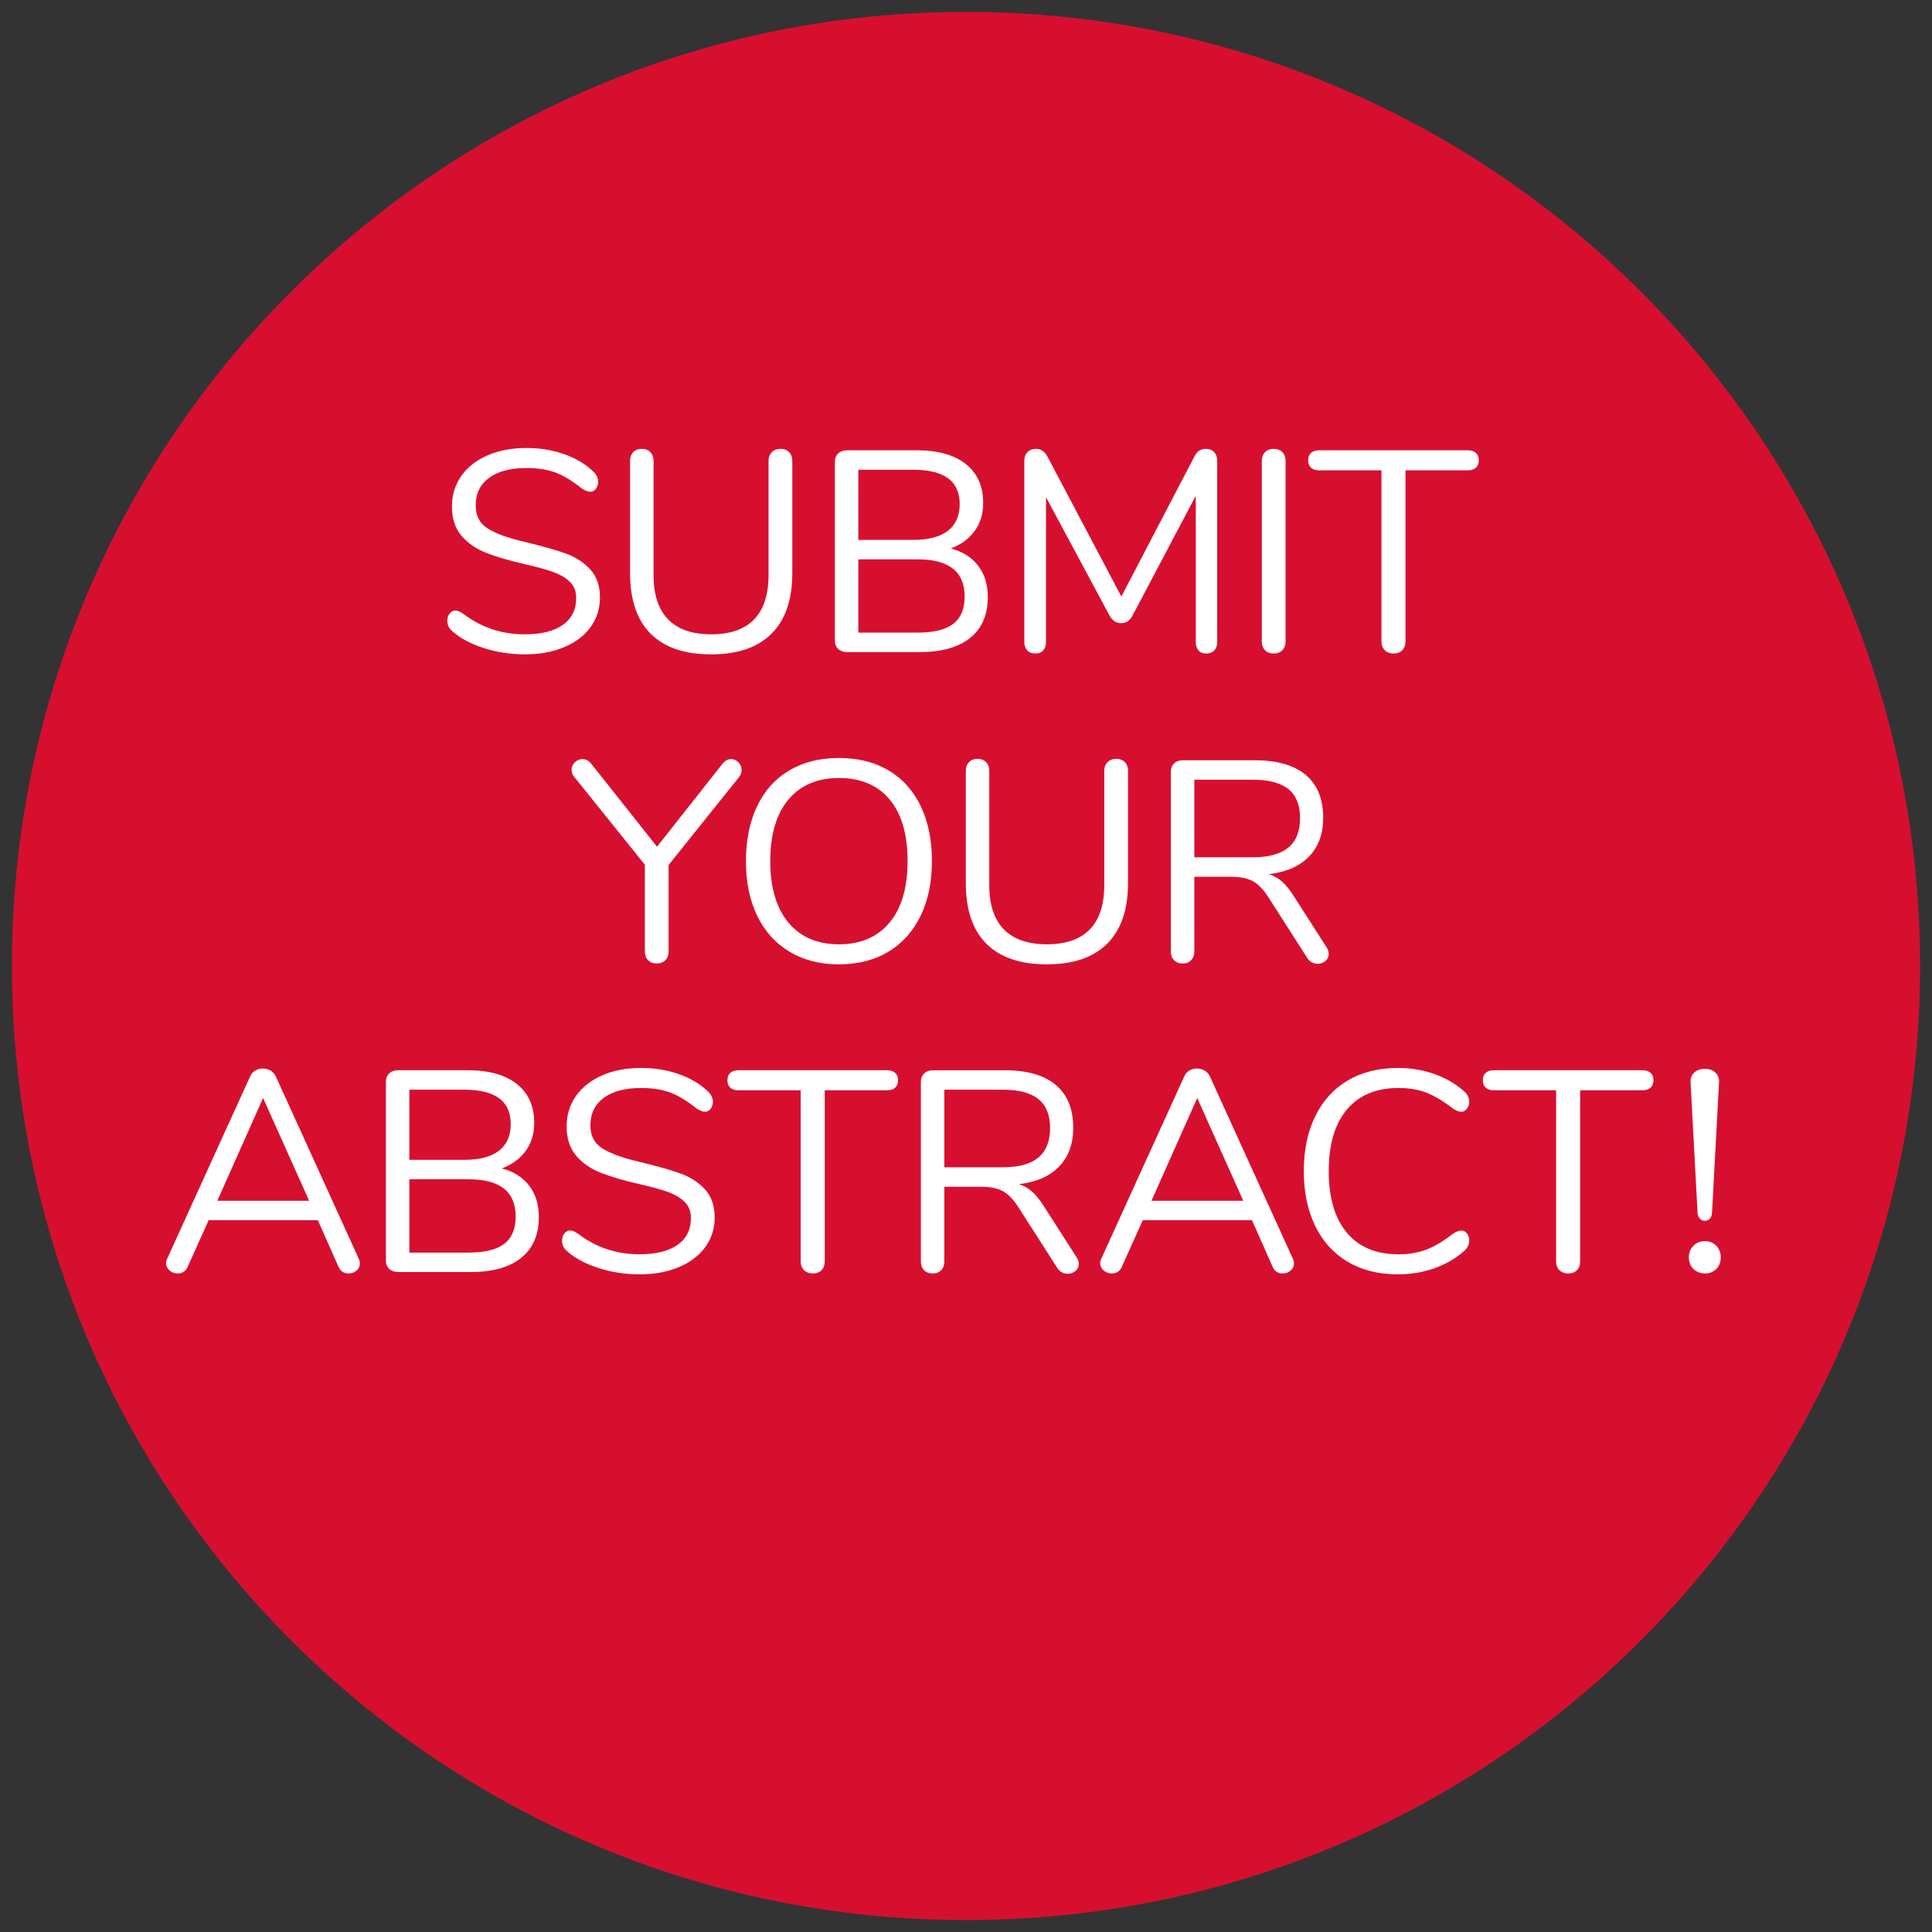
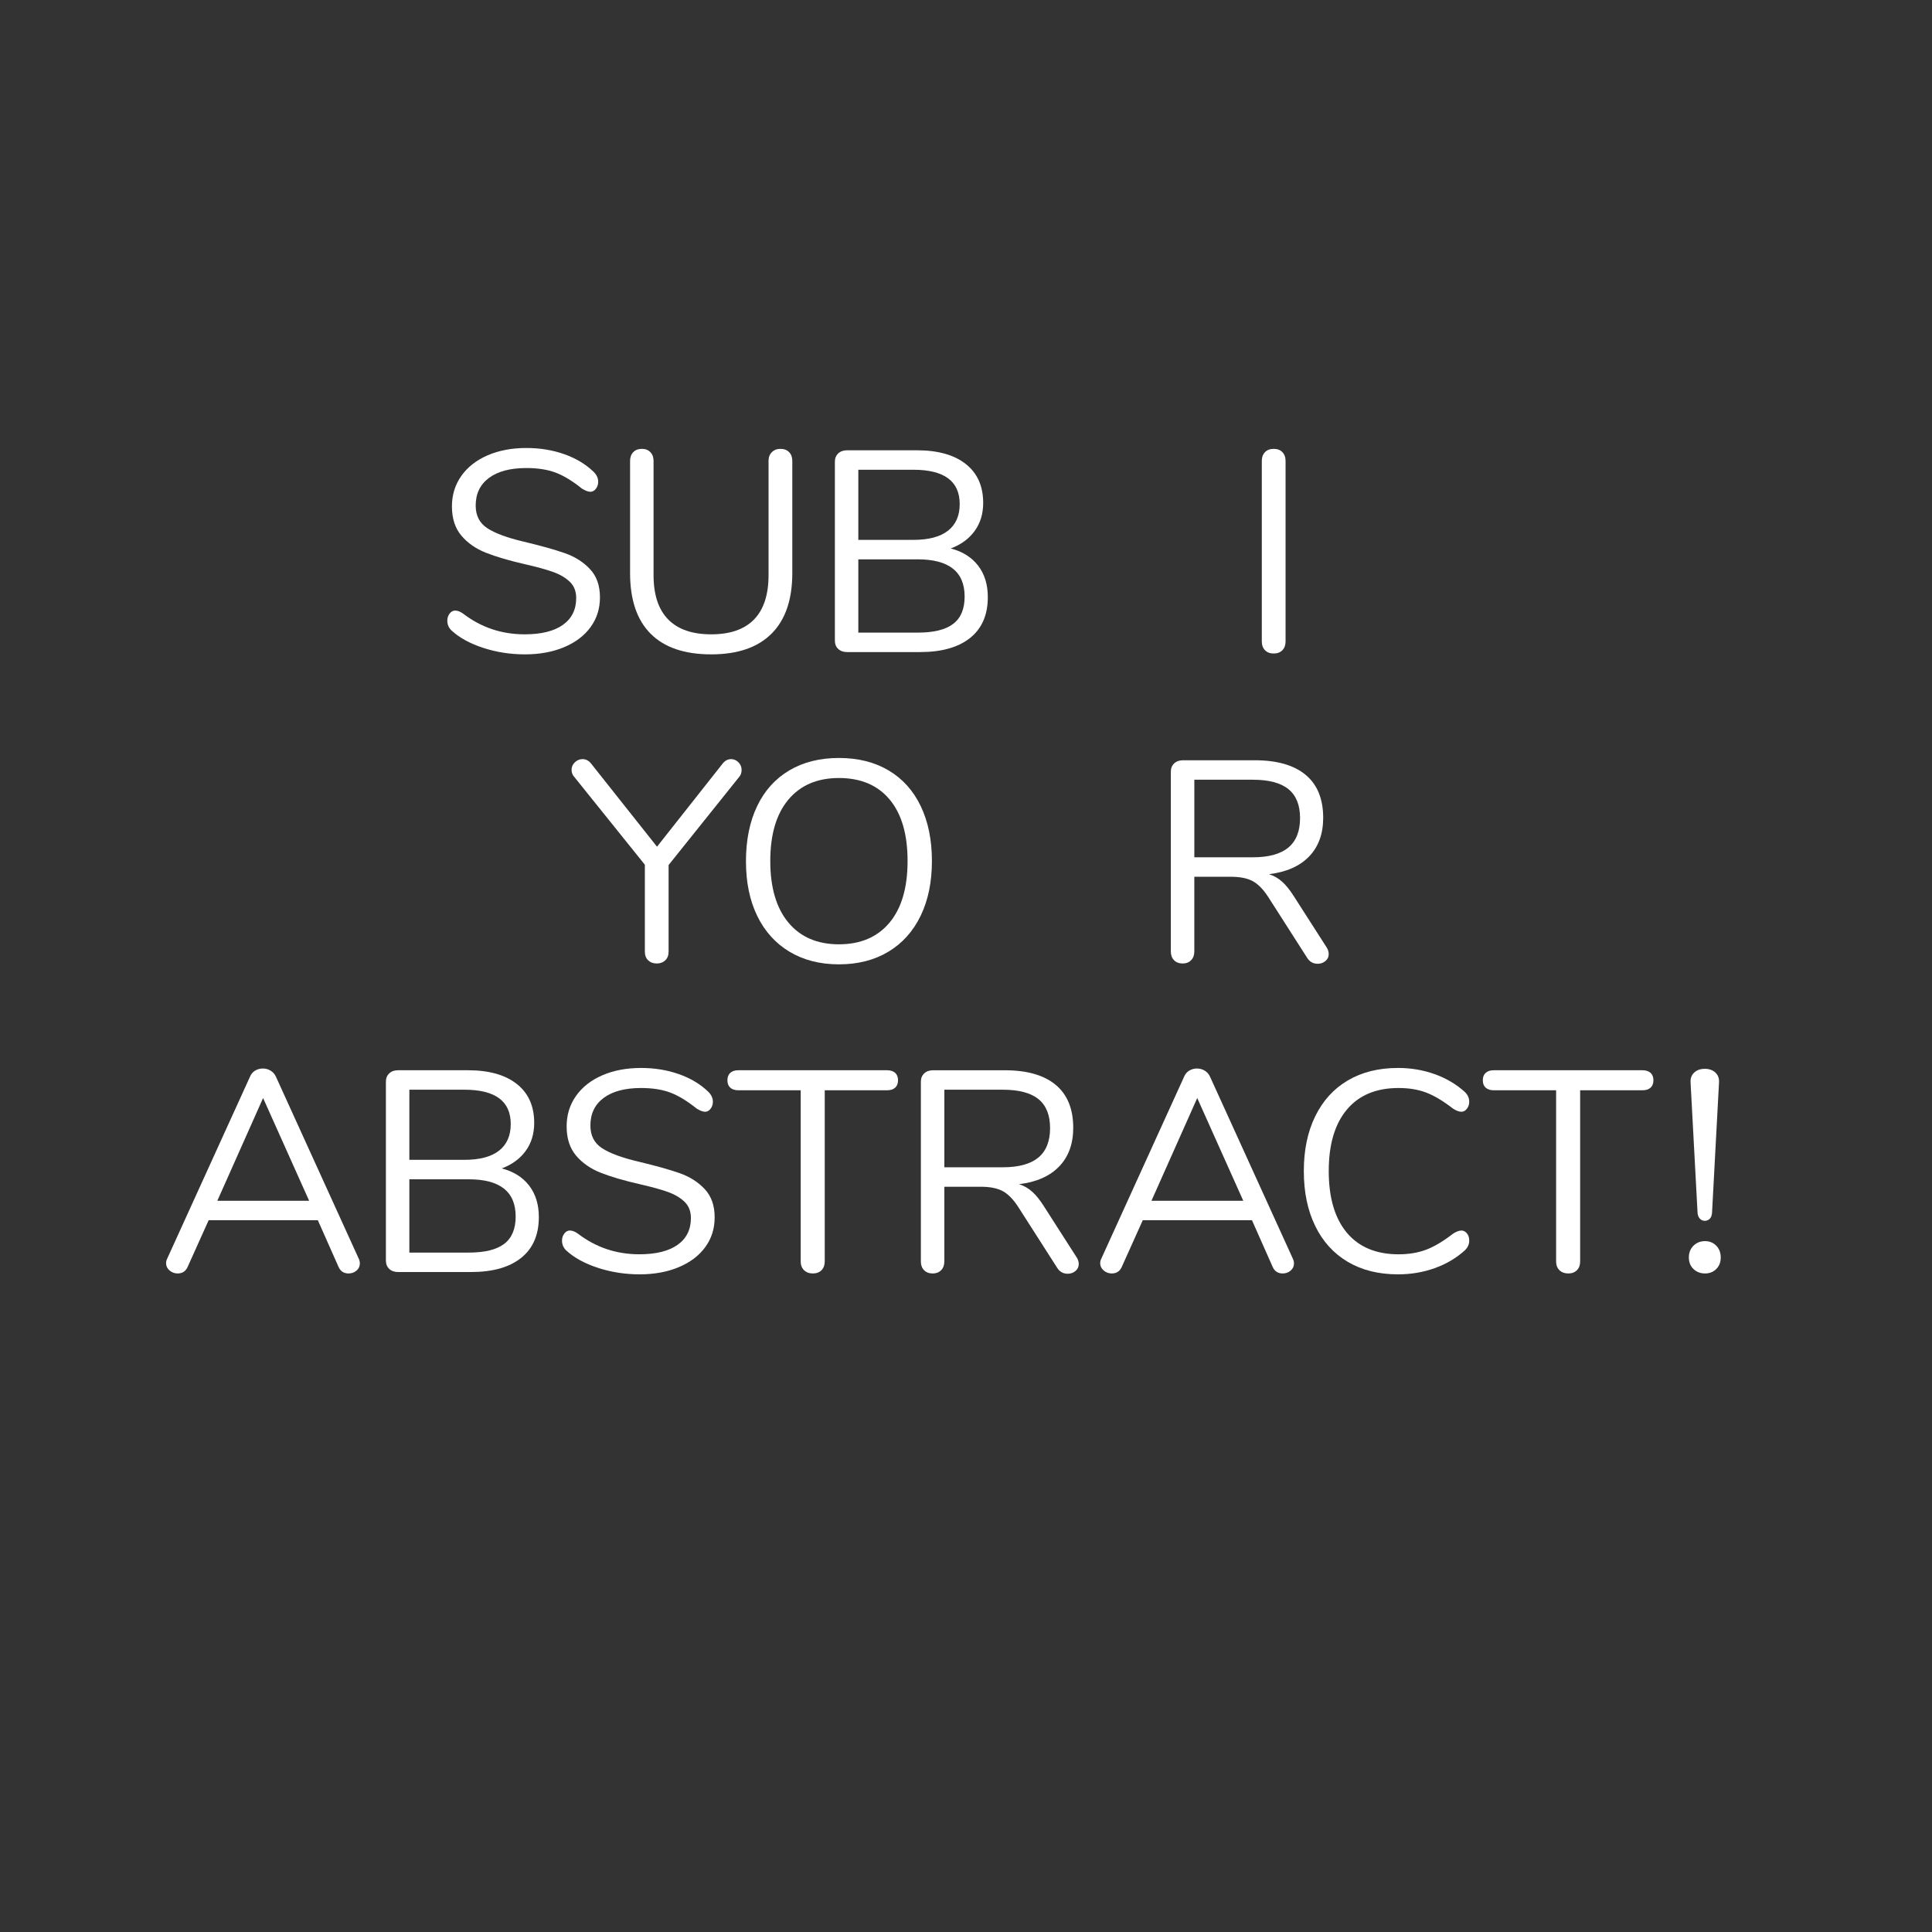
<svg xmlns="http://www.w3.org/2000/svg" id="a" data-name="Layer 1" width="162" height="162" viewBox="0 0 162 162">
  <rect x="0" y="0" width="162" height="162" fill="#333333" stroke="none" />
  <defs>
    <clipPath id="b">
      <rect x="1" y="1" width="160" height="160" fill="none" />
    </clipPath>
  </defs>
  <g clip-path="url(#b)">
-     <path d="M81,161c44.183,0,80-35.816,80-80S125.183,1,81,1,1,36.818,1,81s35.817,80,80,80" fill="#d70f2f" />
    <g>
      <path d="M40.531,54.329c-1.109-.36-1.996-.844-2.659-1.452-.243-.224-.364-.504-.364-.84,0-.224.064-.42.194-.588.129-.168.283-.252.461-.252.21,0,.437.088.68.264,1.506,1.152,3.222,1.728,5.149,1.728,1.392,0,2.461-.264,3.206-.792.745-.528,1.117-1.28,1.117-2.256,0-.56-.179-1.012-.535-1.356-.356-.344-.826-.62-1.409-.828-.583-.208-1.368-.423-2.356-.648-1.328-.304-2.417-.624-3.267-.96s-1.539-.816-2.064-1.44c-.526-.624-.789-1.44-.789-2.448,0-.96.263-1.812.789-2.556.526-.744,1.263-1.32,2.21-1.728s2.028-.612,3.242-.612c1.133,0,2.19.172,3.169.516.979.344,1.801.836,2.465,1.476.259.256.389.536.389.84,0,.224-.065.42-.194.588-.13.168-.283.252-.461.252s-.413-.088-.704-.264c-.794-.64-1.53-1.088-2.21-1.344s-1.498-.384-2.453-.384c-1.344,0-2.389.276-3.133.828-.745.552-1.117,1.324-1.117,2.316,0,.848.328,1.484.984,1.908s1.664.796,3.024,1.116c1.473.352,2.631.676,3.473.972.842.296,1.542.74,2.101,1.332.559.592.838,1.384.838,2.376,0,.944-.264,1.776-.79,2.496-.526.72-1.267,1.28-2.222,1.68-.956.4-2.049.6-3.279.6-1.214,0-2.376-.18-3.485-.54Z" fill="#fff" />
      <path d="M54.557,53.141c-1.149-1.152-1.724-2.848-1.724-5.088v-9.408c0-.304.089-.548.267-.732.178-.184.421-.276.729-.276.291,0,.526.092.705.276.178.184.267.428.267.732v9.576c0,1.648.409,2.888,1.227,3.72.817.832,2.02,1.248,3.607,1.248,1.586,0,2.785-.416,3.594-1.248s1.214-2.072,1.214-3.72v-9.576c0-.304.093-.548.279-.732.186-.184.425-.276.717-.276.307,0,.55.092.729.276.178.184.267.428.267.732v9.408c0,2.224-.579,3.916-1.736,5.076-1.158,1.16-2.846,1.74-5.064,1.74-2.235,0-3.927-.576-5.077-1.728Z" fill="#fff" />
      <path d="M82.015,47.429c.543.704.814,1.584.814,2.64,0,1.488-.494,2.628-1.481,3.42-.988.792-2.389,1.188-4.202,1.188h-6.121c-.308,0-.555-.088-.741-.264-.187-.176-.279-.408-.279-.696v-15c0-.288.093-.52.279-.696.186-.176.433-.264.741-.264h5.853c1.765,0,3.133.384,4.105,1.152.971.768,1.458,1.856,1.458,3.264,0,.912-.239,1.696-.717,2.352s-1.146,1.144-2.004,1.464c.988.256,1.753.736,2.295,1.44ZM71.972,45.269h4.615c1.279,0,2.247-.255,2.902-.768s.983-1.256.983-2.232c0-1.92-1.295-2.88-3.886-2.88h-4.615v5.88ZM79.926,52.313c.64-.488.959-1.252.959-2.292,0-2.08-1.312-3.12-3.935-3.12h-4.979v6.144h4.979c1.344,0,2.335-.244,2.975-.732Z" fill="#fff" />
-       <path d="M101.81,37.913c.17.184.255.428.255.732v15.192c0,.288-.081.52-.243.696s-.389.264-.68.264c-.292,0-.511-.088-.656-.264s-.219-.408-.219-.696v-12.264l-5.271,9.984c-.227.464-.559.696-.995.696-.422,0-.753-.232-.996-.696l-5.295-9.864v12.144c0,.288-.077.52-.23.696-.154.176-.377.264-.668.264-.292,0-.519-.088-.681-.264-.161-.176-.242-.408-.242-.696v-15.192c0-.304.089-.548.267-.732.179-.184.421-.276.729-.276.405,0,.729.232.972.696l6.17,11.688,6.096-11.688c.13-.255.271-.436.425-.54.154-.104.336-.156.547-.156.308,0,.547.092.717.276Z" fill="#fff" />
      <path d="M106.071,54.521c-.178-.184-.267-.428-.267-.732v-15.144c0-.304.089-.548.267-.732.179-.184.421-.276.729-.276s.551.092.729.276c.178.184.267.428.267.732v15.144c0,.304-.089.548-.267.732-.179.184-.422.276-.729.276s-.55-.092-.729-.276Z" fill="#fff" />
-       <path d="M116.115,54.521c-.187-.184-.279-.428-.279-.732v-14.352h-5.222c-.292,0-.519-.072-.681-.216s-.243-.352-.243-.624c0-.272.081-.48.243-.624s.389-.216.681-.216h12.459c.292,0,.519.072.681.216.161.144.242.352.242.624,0,.272-.081.48-.242.624-.162.144-.389.216-.681.216h-5.222v14.352c0,.304-.089.548-.267.732-.179.184-.422.276-.729.276s-.555-.092-.74-.276Z" fill="#fff" />
    </g>
    <g>
      <path d="M61.31,63.653c.227,0,.429.088.607.264.178.176.267.392.267.648,0,.24-.073.44-.219.6l-5.902,7.368v7.248c0,.32-.093.568-.279.744-.187.176-.425.264-.716.264-.291,0-.531-.088-.717-.264s-.279-.424-.279-.744v-7.272l-5.902-7.344c-.162-.176-.243-.376-.243-.6,0-.256.093-.472.279-.648.186-.176.401-.264.644-.264.275,0,.51.12.704.36l5.538,6.984,5.514-6.984c.194-.24.429-.36.704-.36Z" fill="#fff" />
      <path d="M66.204,79.805c-1.174-.704-2.077-1.704-2.708-3-.631-1.296-.947-2.824-.947-4.584,0-1.776.312-3.315.935-4.62s1.522-2.304,2.696-3c1.174-.696,2.562-1.044,4.165-1.044s2.991.348,4.166,1.044c1.174.696,2.072,1.696,2.696,3s.935,2.836.935,4.596c0,1.76-.315,3.292-.947,4.596-.632,1.304-1.535,2.308-2.708,3.012s-2.554,1.056-4.141,1.056-2.967-.352-4.141-1.056ZM74.583,77.369c1.012-1.208,1.518-2.932,1.518-5.172,0-2.24-.502-3.96-1.506-5.16-1.004-1.2-2.421-1.8-4.25-1.8-1.813,0-3.227.604-4.238,1.812-1.012,1.208-1.518,2.924-1.518,5.148,0,2.224.506,3.944,1.518,5.16,1.012,1.216,2.425,1.824,4.238,1.824s3.226-.604,4.238-1.812Z" fill="#fff" />
-       <path d="M82.707,79.133c-1.149-1.152-1.724-2.848-1.724-5.088v-9.408c0-.304.089-.548.267-.732.178-.184.421-.276.729-.276.292,0,.526.092.704.276.179.184.268.428.268.732v9.576c0,1.648.408,2.888,1.227,3.72.817.832,2.02,1.248,3.606,1.248s2.785-.416,3.595-1.248,1.215-2.072,1.215-3.72v-9.576c0-.304.093-.548.279-.732.186-.184.425-.276.716-.276.308,0,.551.092.729.276.178.184.267.428.267.732v9.408c0,2.224-.579,3.916-1.736,5.076-1.158,1.16-2.846,1.74-5.064,1.74-2.234,0-3.927-.576-5.076-1.728Z" fill="#fff" />
      <path d="M111.415,79.997c0,.24-.093.436-.279.588-.186.152-.4.228-.644.228-.372,0-.664-.16-.874-.48l-3.255-5.088c-.421-.656-.858-1.108-1.312-1.356s-1.068-.372-1.846-.372h-3.061v6.264c0,.304-.089.548-.267.732-.179.184-.413.276-.705.276-.308,0-.55-.092-.729-.276-.178-.184-.267-.428-.267-.732v-15.072c0-.288.093-.52.279-.696.186-.176.433-.264.74-.264h6.023c1.862,0,3.283.408,4.263,1.224.979.816,1.47,2.016,1.47,3.6,0,1.344-.393,2.424-1.178,3.24-.786.816-1.907,1.312-3.364,1.488.404.128.769.336,1.093.624s.647.688.972,1.2l2.769,4.32c.113.176.17.36.17.552ZM105.052,71.885c1.328,0,2.319-.271,2.976-.816.655-.543.983-1.368.983-2.472,0-1.088-.324-1.896-.972-2.424-.647-.528-1.644-.792-2.987-.792h-4.906v6.504h4.906Z" fill="#fff" />
    </g>
    <g>
      <path d="M30.173,105.941c0,.239-.093.44-.279.6-.187.16-.409.24-.668.24-.405,0-.688-.192-.85-.576l-1.725-3.888h-9.156l-1.749,3.888c-.162.384-.445.576-.85.576-.259,0-.486-.084-.68-.252s-.291-.372-.291-.612c0-.128.032-.256.097-.384l6.947-15.264c.097-.225.243-.393.437-.505.194-.111.405-.168.631-.168.243,0,.461.061.656.181s.34.284.438.492l6.946,15.264c.064.128.097.264.097.408ZM25.922,100.686l-3.862-8.616-3.837,8.616h7.699Z" fill="#fff" />
      <path d="M44.369,99.413c.542.704.813,1.584.813,2.64,0,1.488-.494,2.628-1.481,3.42-.988.792-2.389,1.188-4.202,1.188h-6.121c-.308,0-.555-.088-.741-.264-.187-.176-.279-.408-.279-.696v-15c0-.288.093-.52.279-.696.186-.176.433-.264.741-.264h5.853c1.765,0,3.133.384,4.105,1.152.972.768,1.457,1.855,1.457,3.264,0,.912-.239,1.696-.716,2.352-.478.656-1.146,1.145-2.004,1.464.988.257,1.752.736,2.295,1.44ZM34.326,97.253h4.615c1.279,0,2.247-.256,2.902-.768s.983-1.256.983-2.232c0-1.92-1.295-2.88-3.886-2.88h-4.615v5.88ZM42.28,104.297c.64-.487.959-1.252.959-2.292,0-2.079-1.312-3.12-3.935-3.12h-4.979v6.145h4.979c1.344,0,2.335-.244,2.975-.732Z" fill="#fff" />
      <path d="M50.149,106.313c-1.109-.36-1.996-.844-2.659-1.452-.243-.224-.364-.504-.364-.84,0-.225.064-.42.194-.588.129-.169.283-.253.461-.253.21,0,.437.089.68.265,1.506,1.151,3.222,1.728,5.149,1.728,1.392,0,2.461-.264,3.206-.792.745-.527,1.117-1.279,1.117-2.256,0-.56-.179-1.012-.535-1.355-.356-.345-.826-.62-1.409-.828-.583-.208-1.368-.424-2.356-.648-1.328-.304-2.417-.624-3.267-.96s-1.539-.815-2.064-1.439c-.526-.624-.789-1.44-.789-2.448,0-.96.263-1.812.789-2.557.526-.743,1.263-1.319,2.21-1.728s2.028-.612,3.242-.612c1.133,0,2.19.173,3.169.517s1.801.836,2.465,1.476c.259.256.389.536.389.84,0,.225-.065.42-.194.588-.13.168-.283.252-.461.252s-.413-.087-.704-.264c-.794-.64-1.53-1.088-2.21-1.344s-1.498-.384-2.453-.384c-1.344,0-2.389.275-3.133.828-.745.552-1.117,1.323-1.117,2.315,0,.849.328,1.484.984,1.908s1.664.796,3.024,1.116c1.473.352,2.631.676,3.473.972.842.296,1.542.74,2.101,1.332.559.592.838,1.384.838,2.376,0,.944-.264,1.776-.79,2.496-.526.72-1.267,1.28-2.222,1.68-.956.4-2.049.601-3.279.601-1.214,0-2.376-.181-3.485-.54Z" fill="#fff" />
      <path d="M67.418,106.505c-.187-.184-.279-.428-.279-.731v-14.353h-5.222c-.291,0-.519-.071-.68-.216-.162-.144-.243-.352-.243-.624,0-.271.081-.479.243-.624.162-.144.389-.216.68-.216h12.46c.291,0,.518.072.68.216.162.145.243.353.243.624,0,.272-.081.48-.243.624-.162.145-.388.216-.68.216h-5.222v14.353c0,.304-.089.548-.267.731s-.421.276-.729.276c-.308,0-.555-.093-.741-.276Z" fill="#fff" />
      <path d="M90.454,105.989c0,.24-.093.436-.279.588-.186.152-.4.228-.644.228-.372,0-.664-.159-.874-.479l-3.255-5.088c-.421-.656-.858-1.108-1.312-1.356s-1.068-.372-1.846-.372h-3.06v6.265c0,.304-.089.548-.268.731s-.413.276-.704.276c-.308,0-.551-.093-.729-.276-.179-.184-.267-.428-.267-.731v-15.072c0-.288.093-.52.279-.696.186-.176.433-.264.741-.264h6.023c1.862,0,3.283.408,4.263,1.224.979.816,1.47,2.017,1.47,3.601,0,1.344-.393,2.424-1.178,3.239-.786.816-1.907,1.312-3.364,1.488.404.128.769.336,1.093.624s.647.688.972,1.2l2.769,4.32c.113.176.17.359.17.552ZM84.091,97.877c1.328,0,2.319-.271,2.976-.815.655-.544.983-1.368.983-2.473,0-1.088-.324-1.896-.972-2.424s-1.644-.792-2.987-.792h-4.906v6.504h4.906Z" fill="#fff" />
      <path d="M108.501,105.941c0,.239-.094.44-.279.6-.187.16-.409.24-.668.24-.405,0-.688-.192-.851-.576l-1.724-3.888h-9.157l-1.748,3.888c-.162.384-.446.576-.851.576-.259,0-.485-.084-.68-.252s-.292-.372-.292-.612c0-.128.032-.256.098-.384l6.946-15.264c.097-.225.243-.393.437-.505.194-.111.405-.168.632-.168.243,0,.462.061.656.181s.34.284.437.492l6.946,15.264c.064.128.098.264.098.408ZM104.25,100.686l-3.861-8.616-3.838,8.616h7.699Z" fill="#fff" />
      <path d="M113.019,105.81c-1.183-.696-2.094-1.696-2.732-3-.641-1.305-.96-2.845-.96-4.62,0-1.76.319-3.292.96-4.597.639-1.304,1.55-2.304,2.732-3,1.182-.695,2.582-1.044,4.201-1.044,1.085,0,2.109.173,3.072.517.964.344,1.802.836,2.514,1.476.26.24.389.521.389.84,0,.225-.064.42-.194.588-.129.168-.283.252-.461.252-.194,0-.43-.087-.704-.264-.826-.64-1.575-1.088-2.247-1.344s-1.445-.384-2.319-.384c-1.879,0-3.324.604-4.336,1.812s-1.518,2.925-1.518,5.148c0,2.24.506,3.964,1.518,5.172s2.457,1.812,4.336,1.812c.858,0,1.627-.128,2.308-.384.68-.256,1.433-.704,2.259-1.344.274-.176.51-.265.704-.265.178,0,.332.081.461.24.13.16.194.36.194.601,0,.32-.129.6-.389.84-.712.64-1.55,1.132-2.514,1.476-.963.344-1.987.517-3.072.517-1.619,0-3.02-.349-4.201-1.044Z" fill="#fff" />
      <path d="M130.76,106.505c-.187-.184-.279-.428-.279-.731v-14.353h-5.222c-.292,0-.519-.071-.681-.216-.162-.144-.243-.352-.243-.624,0-.271.081-.479.243-.624.162-.144.389-.216.681-.216h12.459c.292,0,.519.072.681.216.161.145.242.353.242.624,0,.272-.081.48-.242.624-.162.145-.389.216-.681.216h-5.222v14.353c0,.304-.089.548-.267.731-.179.184-.422.276-.729.276s-.555-.093-.74-.276Z" fill="#fff" />
      <path d="M142.001,106.409c-.259-.248-.389-.572-.389-.972,0-.4.13-.729.389-.984s.583-.384.972-.384c.372,0,.684.128.936.384.251.256.376.584.376.984,0,.399-.125.724-.376.972-.252.248-.563.372-.936.372-.389,0-.713-.124-.972-.372ZM142.535,102.186c-.113-.12-.178-.284-.193-.492l-.583-10.872c-.033-.368.064-.66.291-.876s.526-.324.898-.324c.373,0,.672.108.899.324.227.216.323.508.291.876l-.583,10.872c-.017.224-.081.392-.194.504s-.251.168-.413.168-.3-.061-.413-.18Z" fill="#fff" />
    </g>
  </g>
</svg>